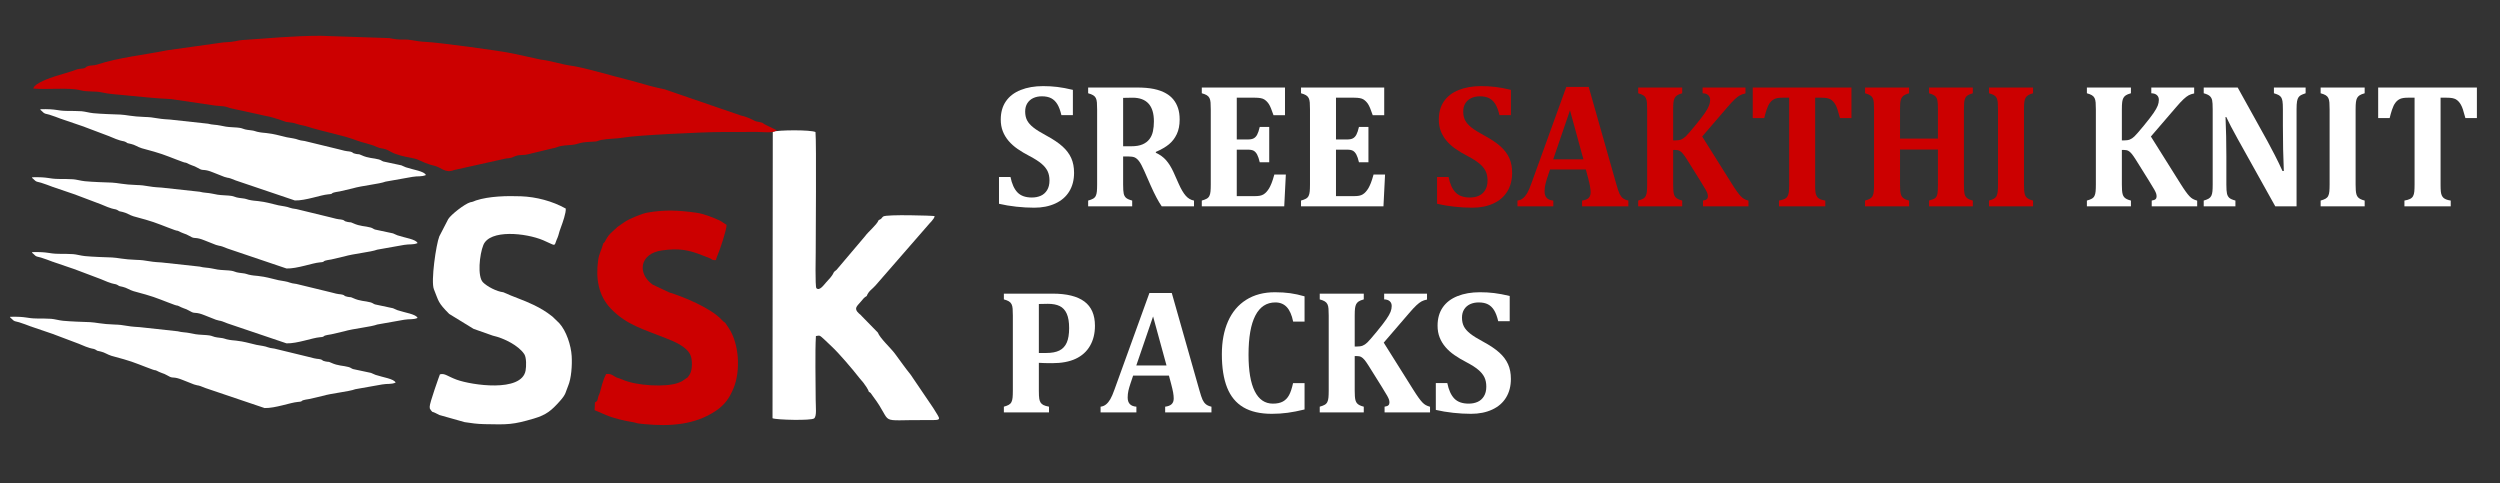
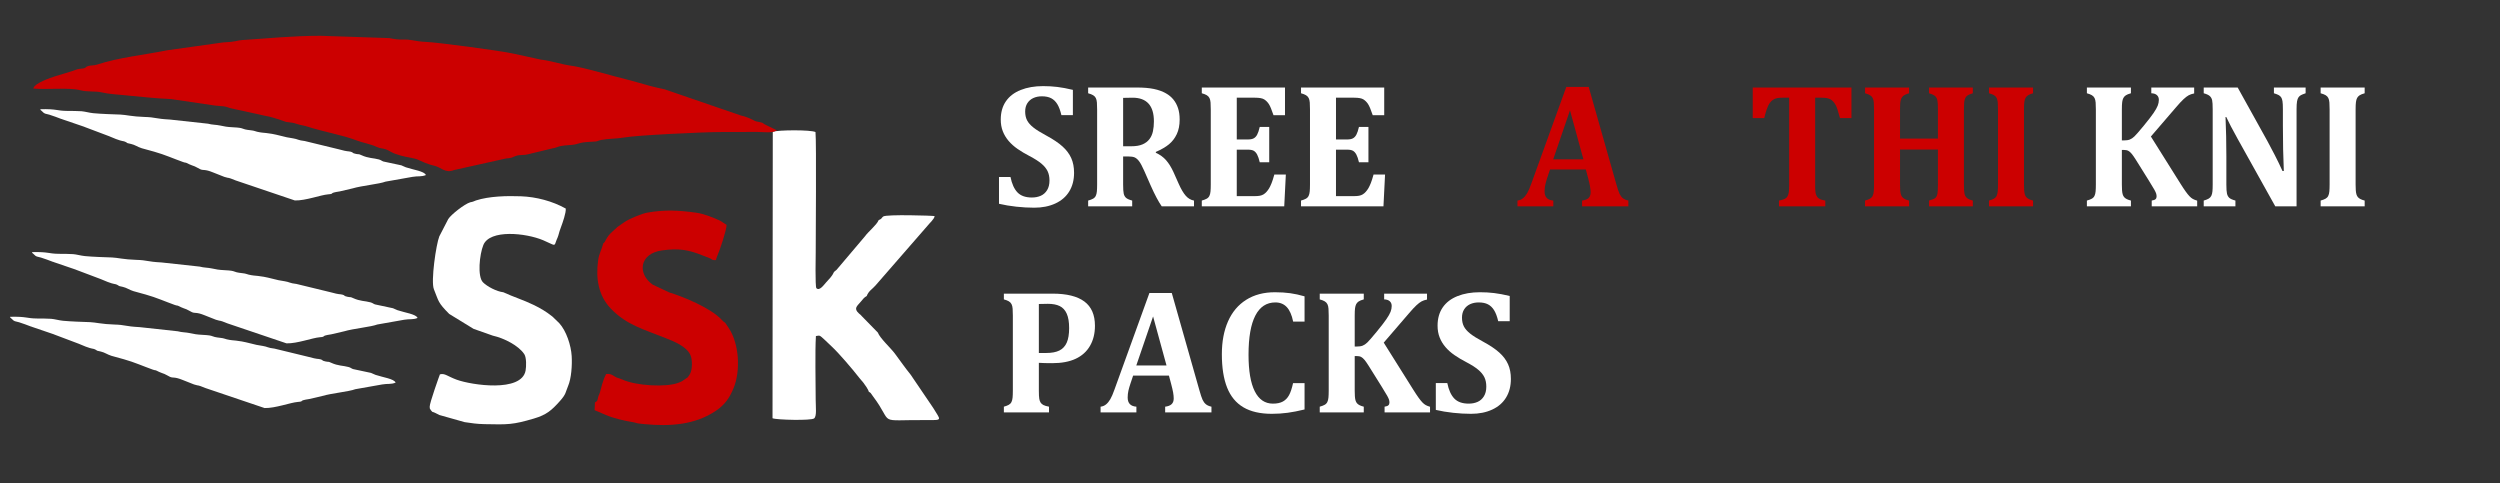
<svg xmlns="http://www.w3.org/2000/svg" viewBox="0 0 4103.12 793.532" height="793.532" width="4103.12" xml:space="preserve" id="svg2" version="1.1">
  <rect x="0" y="0" width="4103.12" height="793.532" fill="#333333" stroke="none" />
  <defs id="defs6">
    <clipPath id="clipPath18" clipPathUnits="userSpaceOnUse">
      <path id="path16" d="M 0,595.149 H 3077.34 V 0 H 0 Z" />
    </clipPath>
  </defs>
  <g transform="matrix(1.333,0,0,-1.333,0,793.532)" id="g10">
    <g id="g12">
      <g clip-path="url(#clipPath18)" id="g14">
        <g transform="translate(1069.805,113.092)" id="g20">
          <path id="path22" style="fill:#ffffff;fill-opacity:1;fill-rule:evenodd;stroke:none" d="m 0,0 -0.729,0.183 c 3.873,-2.14 2.207,-1.153 5.598,-5.647 27.484,-36.436 1.862,-29.048 67.708,-29.542 18.739,-0.14 15.694,-0.217 6.664,14.9 L 51.495,20.792 C 44.892,28.912 38.25,38.476 31.918,46.972 26.96,53.625 13.534,65.913 11.026,72.745 l -19.541,19.99 c -2.699,3.009 -0.748,0.838 -3.656,3.461 -6.973,6.294 -2.43,9.027 2.035,14.339 2.41,2.87 4.295,5.578 7.447,7.175 2.37,6.402 7.229,8.736 10.802,12.964 l 63.778,73.237 c 2.471,3.336 8.658,8.352 9.053,12.228 -2.079,0.612 -59.092,2.332 -63.204,-0.451 -2.507,-1.697 -0.937,-2.515 -5.726,-4.547 -2.231,-5.739 -13.001,-14.405 -16.662,-19.666 l -35.257,-41.61 c -1.962,-1.76 -2.441,-1.502 -3.6,-3.482 -1.642,-4.142 -5.985,-8.317 -9.123,-11.837 -2.997,-3.366 -8.25,-11 -12.011,-7.125 -1.654,1.703 -0.805,41.948 -0.817,44.125 -0.073,12.991 0.997,135.812 -0.273,148.099 -6.111,2.888 -45.96,2.62 -52.594,0.305 l -0.312,-352.707 c 5.108,-2.101 47.948,-3.064 51.217,-0.178 3.443,2.798 1.952,13.81 1.928,22.781 -0.059,22.18 -0.876,59.331 0.27,78.61 5.058,0.709 3.879,1.732 11.195,-5.007 2.962,-2.728 4.939,-4.769 8.504,-8.095 8.69,-8.11 24.901,-27.103 33.056,-37.534 l 0.929,-1.163 c 0.137,-0.168 0.34,-0.399 0.477,-0.564 l 4.232,-5.007 C -4.768,8.494 -1.097,3.082 0,0" />
        </g>
        <g transform="translate(742.783,295.709)" id="g24">
          <path id="path26" style="fill:#cc0000;fill-opacity:1;fill-rule:evenodd;stroke:none" d="m 0,0 c -1.789,-7.437 -5.184,-12.561 -6.285,-20.509 -3.124,-22.497 0.07,-44.012 15.945,-60.265 19.485,-19.951 39.841,-24.974 66.965,-35.865 10.497,-4.214 25.829,-10.095 30.723,-21.027 2.59,-5.785 2.482,-18.243 -0.825,-23.636 l -0.824,-1.228 c -2.822,-4.162 -1.807,-2.323 -6.017,-5.388 -3.185,-2.318 -4.45,-2.859 -8.242,-4.183 -14.252,-4.975 -50.018,-3.801 -68.608,4.618 -4.009,1.815 -5.612,1.353 -9.384,3.908 -2.885,1.955 -5.381,3.257 -9.933,2.619 -4.702,-9.081 -5.758,-16.592 -7.725,-22.954 l -1.548,-3.767 c -0.094,-0.259 -0.19,-0.534 -0.278,-0.8 -1.632,-5.004 0.122,-4.783 -4.234,-7.519 l -0.393,-9.432 13.733,-5.877 c 10.91,-4.647 22.664,-7.051 33.966,-9.016 6.464,-1.124 0.047,-0.988 13.065,-2.253 32.18,-3.131 63.003,-0.949 88.568,16.356 10.952,7.412 16.81,15.763 21.83,28.061 8.701,21.318 6.888,54.223 -5.834,73.558 -8.044,12.23 -2.587,3.6 -9.061,10.64 -13.281,14.441 -48.522,28.789 -64.427,33.483 l -20.328,9.597 c -19.256,13.657 -16.304,38.328 11.513,42.166 20.992,2.896 32.902,0.7 50.444,-6.414 3.014,-1.223 4.626,-1.684 7.584,-2.881 4.497,-1.817 2.214,-2.498 7.528,-2.815 0.171,0.24 0.356,0.94 0.421,0.775 0.826,-2.106 0.062,0.095 1.732,3.766 3.352,7.368 11.797,32.774 11.763,39.016 l -8.113,5.175 c -8.865,4.024 -19.577,8.408 -29.295,9.775 C 93.103,40.677 75.647,41.585 54.359,37.825 47.78,36.663 32.128,30.381 25.911,26.03 11.059,15.633 22.414,24.07 11.438,14.625 2.954,7.322 2.96,1.436 0,0" />
        </g>
        <g transform="translate(578.986,346.234)" id="g28">
          <path id="path30" style="fill:#ffffff;fill-opacity:1;fill-rule:evenodd;stroke:none" d="m 0,0 c -7.12,-2.131 -23.467,-15.033 -27.039,-20.557 l -11.039,-21.386 c -3.952,-9.735 -10.626,-55.478 -6.67,-65.163 6.108,-14.949 4.526,-15.953 18.824,-30.333 l 30.013,-18.407 23.633,-8.334 c 14.48,-3.225 31.798,-12.492 38.48,-22.348 0.113,-0.169 0.3,-0.414 0.407,-0.586 2.694,-4.344 2.46,-15.023 1.529,-20.109 -4.985,-27.192 -66.768,-17.841 -84.82,-11.211 -11.606,4.267 -14.698,8.272 -20.665,6.576 -0.269,-0.541 -12.89,-35.629 -12.583,-39.871 0.23,-3.128 -0.126,-1.422 0.996,-3.5 0.903,-1.672 -0.172,0.2 1.049,-1.441 0.167,-0.226 0.462,-0.515 0.606,-0.694 0.147,-0.181 0.441,-0.437 0.633,-0.684 1.873,-0.153 6.187,-2.734 8.648,-3.857 l 31.104,-8.783 c 8.857,-1.247 14.022,-2.242 24.53,-2.468 28.85,-0.619 34.848,-0.754 60.672,6.872 15.618,4.612 21.733,9.971 32.194,21.665 7.788,8.703 6.765,10.936 9.954,18.376 4.001,9.333 5.117,25.452 4.437,36.89 -0.789,13.249 -6.587,30.911 -15.25,40.457 l -8.462,8.184 c -7.32,5.79 -14.253,10.061 -22.885,14.23 -13.45,6.499 -24.319,9.595 -37.586,15.714 -8.04,0.873 -19.775,6.925 -25.042,12.239 -7.047,7.108 -4.265,34.26 0.426,45.844 7.944,19.627 52.409,14.93 73.647,5.967 15.858,-6.693 13.296,-8.456 16.619,0.572 1.037,2.811 1.243,2.231 2.011,5.044 1.534,5.618 1.816,6.377 3.358,10.562 2.021,5.49 6.353,17.479 5.848,22.821 C 101.027,1.523 81.24,6.67 62.467,7.394 45.269,8.059 23.036,7.515 7.023,2.264 3.662,1.161 4.467,0.774 0,0" />
        </g>
        <g transform="translate(487.062,124.158)" id="g32">
          <path id="path34" style="fill:#ffffff;fill-opacity:1;fill-rule:evenodd;stroke:none" d="m 0,0 c -1.502,4.717 -15.93,6.581 -24.665,9.575 -2.5,0.858 -3.196,1.577 -5.536,2.416 l -22.245,4.744 c -2.586,1.002 -2.52,1.685 -5.478,2.515 -6.839,1.918 -12.565,1.178 -21.491,5.271 -3.904,1.789 -2.431,0.702 -6.542,1.51 -5.669,1.115 -2.96,1.815 -6.475,2.69 -4.344,1.077 -2.488,-0.388 -14.686,2.985 l -42.009,10.208 c -8.264,0.85 -8.774,2.454 -14.298,3.272 -7.27,1.078 -8.897,1.545 -14.5,2.976 -19.4,4.946 -19.911,2.901 -29.868,5.176 -2.912,0.667 -3.336,1.332 -7.489,1.773 -14.594,1.552 -5.892,2.926 -22.374,3.75 -7.203,0.36 -10.139,0.927 -15.481,2.104 -5.217,1.15 -9.915,0.83 -15.052,2.291 l -46.905,5.102 c -18.885,0.996 -16.918,2.797 -31.53,3.216 -14.718,0.422 -23.066,2.685 -29.471,2.921 -9.379,0.346 -23.613,0.747 -33.54,1.716 -4.833,0.474 -10.323,2.108 -14.442,2.401 -5.277,0.375 -11.867,0.327 -17.244,0.375 -13.779,0.125 -12.421,2.598 -33.401,2.11 1.623,-3.693 -1.152,0.922 2.169,-2.582 3.426,-3.608 3.602,-2.584 9.004,-4.168 4.903,-1.437 9.921,-3.539 14.412,-5.151 1.874,-0.671 -0.711,0.417 1.602,-0.532 l 26.78,-9.143 c 0.215,-0.096 0.481,-0.221 0.697,-0.318 l 29.72,-11.212 c 0.272,-0.1 0.544,-0.192 0.808,-0.3 0.252,-0.104 0.513,-0.232 0.754,-0.345 l 7.22,-2.97 c 8.234,-3.122 8.808,-2.208 11.219,-3.283 4.782,-2.133 -0.692,-1.026 7.331,-2.766 4.858,-1.055 8.105,-3.745 13.233,-5.299 l 15.352,-4.249 c 12.819,-3.582 24.096,-8.676 35.522,-12.739 4.564,-1.621 1.194,0.571 7.66,-2.749 2.279,-1.171 4.333,-1.575 6.67,-2.58 2.616,-1.125 4.343,-2.405 6.678,-3.483 4.106,-1.895 5.13,0.44 15.781,-3.923 l 13.911,-5.496 c 8.33,-2.568 1.989,0.459 14.11,-4.438 l 72.787,-24.619 c 13.051,-0.355 32.009,6.806 40.737,7.499 9.541,0.76 -0.632,1.402 14.475,3.643 l 15.624,3.654 c 11.866,3.521 32.99,5.374 40.861,8.399 l 33.155,5.867 C -9.554,-0.984 -5.887,-2.335 0,0" />
        </g>
        <g transform="translate(514.109,203.785)" id="g36">
          <path id="path38" style="fill:#ffffff;fill-opacity:1;fill-rule:evenodd;stroke:none" d="m 0,0 c -1.504,4.716 -15.93,6.581 -24.666,9.577 -2.501,0.858 -3.196,1.575 -5.535,2.415 l -22.247,4.743 c -2.584,1.002 -2.519,1.685 -5.477,2.515 -6.839,1.918 -12.566,1.18 -21.492,5.271 -3.904,1.788 -2.429,0.702 -6.541,1.51 -5.668,1.115 -2.959,1.815 -6.476,2.689 -4.344,1.078 -2.486,-0.387 -14.685,2.988 l -42.009,10.205 c -8.266,0.852 -8.774,2.454 -14.299,3.273 -7.269,1.078 -8.896,1.546 -14.499,2.976 -19.401,4.946 -19.913,2.901 -29.868,5.177 -2.913,0.666 -3.335,1.331 -7.488,1.773 -14.595,1.551 -5.893,2.926 -22.374,3.748 -7.205,0.361 -10.14,0.928 -15.481,2.107 -5.217,1.147 -9.916,0.83 -15.054,2.289 l -46.905,5.102 c -18.885,0.996 -16.917,2.797 -31.529,3.216 -14.717,0.421 -23.066,2.685 -29.472,2.921 -9.379,0.346 -23.612,0.747 -33.54,1.718 -4.833,0.473 -10.322,2.106 -14.442,2.399 -5.275,0.375 -11.867,0.326 -17.244,0.375 -13.777,0.125 -12.421,2.599 -33.401,2.109 1.625,-3.693 -1.151,0.922 2.171,-2.58 3.424,-3.61 3.6,-2.586 9.001,-4.17 4.906,-1.436 9.922,-3.539 14.414,-5.151 1.874,-0.67 -0.71,0.419 1.602,-0.531 l 26.78,-9.143 c 0.214,-0.095 0.481,-0.221 0.697,-0.316 l 29.72,-11.214 c 0.272,-0.1 0.545,-0.19 0.807,-0.3 0.253,-0.104 0.514,-0.231 0.754,-0.343 l 7.221,-2.972 c 8.234,-3.122 8.807,-2.209 11.219,-3.284 4.783,-2.131 -0.692,-1.024 7.332,-2.765 4.856,-1.054 8.104,-3.746 13.233,-5.3 l 15.35,-4.247 c 12.82,-3.582 24.098,-8.677 35.524,-12.74 4.564,-1.621 1.192,0.57 7.658,-2.749 2.281,-1.172 4.335,-1.575 6.67,-2.579 2.617,-1.126 4.345,-2.407 6.679,-3.484 4.104,-1.896 5.13,0.441 15.78,-3.922 l 13.911,-5.497 c 8.329,-2.568 1.99,0.46 14.11,-4.439 l 72.787,-24.619 c 13.052,-0.354 32.009,6.808 40.737,7.502 9.541,0.759 -0.632,1.4 14.474,3.641 l 15.625,3.653 c 11.866,3.522 32.991,5.374 40.863,8.4 l 33.154,5.868 C -9.556,-0.984 -5.889,-2.335 0,0" />
        </g>
        <g transform="translate(514.109,295.956)" id="g40">
-           <path id="path42" style="fill:#ffffff;fill-opacity:1;fill-rule:evenodd;stroke:none" d="m 0,0 c -1.504,4.716 -15.93,6.581 -24.666,9.575 -2.501,0.857 -3.196,1.576 -5.535,2.417 l -22.247,4.742 c -2.584,1.003 -2.519,1.685 -5.477,2.515 -6.839,1.918 -12.566,1.18 -21.492,5.271 -3.904,1.789 -2.429,0.703 -6.541,1.511 -5.668,1.115 -2.959,1.815 -6.476,2.689 -4.344,1.078 -2.486,-0.387 -14.685,2.987 l -42.009,10.206 c -8.266,0.851 -8.774,2.454 -14.299,3.273 -7.269,1.078 -8.896,1.544 -14.499,2.975 -19.401,4.947 -19.913,2.902 -29.868,5.177 -2.913,0.666 -3.335,1.331 -7.488,1.773 -14.595,1.552 -5.893,2.927 -22.374,3.749 -7.205,0.36 -10.14,0.928 -15.481,2.105 -5.217,1.149 -9.916,0.83 -15.054,2.291 l -46.905,5.102 c -18.885,0.996 -16.917,2.797 -31.529,3.215 -14.717,0.422 -23.066,2.686 -29.472,2.922 -9.379,0.346 -23.612,0.746 -33.54,1.717 -4.833,0.472 -10.322,2.107 -14.442,2.4 -5.275,0.375 -11.867,0.326 -17.244,0.375 -13.777,0.125 -12.421,2.599 -33.401,2.109 1.625,-3.693 -1.151,0.922 2.171,-2.581 3.424,-3.609 3.6,-2.585 9.001,-4.169 4.906,-1.437 9.922,-3.539 14.414,-5.151 1.874,-0.671 -0.71,0.419 1.602,-0.531 l 26.78,-9.143 c 0.214,-0.097 0.481,-0.222 0.697,-0.318 l 29.72,-11.212 c 0.272,-0.1 0.545,-0.19 0.807,-0.3 0.253,-0.104 0.514,-0.232 0.754,-0.343 l 7.221,-2.972 c 8.234,-3.122 8.807,-2.209 11.219,-3.284 4.783,-2.133 -0.692,-1.025 7.332,-2.765 4.856,-1.054 8.104,-3.746 13.233,-5.3 l 15.35,-4.249 c 12.82,-3.582 24.098,-8.675 35.524,-12.738 4.564,-1.621 1.192,0.57 7.658,-2.749 2.281,-1.172 4.335,-1.576 6.67,-2.581 2.617,-1.125 4.345,-2.404 6.679,-3.482 4.104,-1.896 5.13,0.439 15.78,-3.924 l 13.911,-5.495 c 8.329,-2.568 1.99,0.46 14.11,-4.439 l 72.787,-24.619 c 13.052,-0.355 32.009,6.807 40.737,7.5 9.541,0.761 -0.632,1.401 14.474,3.643 l 15.625,3.653 c 11.866,3.522 32.991,5.374 40.863,8.4 l 33.154,5.868 C -9.556,-0.984 -5.889,-2.335 0,0" />
-         </g>
+           </g>
        <g transform="translate(524.354,379.742)" id="g44">
          <path id="path46" style="fill:#ffffff;fill-opacity:1;fill-rule:evenodd;stroke:none" d="m 0,0 c -1.504,4.717 -15.929,6.582 -24.665,9.577 -2.5,0.858 -3.196,1.575 -5.536,2.415 l -22.245,4.743 c -2.586,1.003 -2.52,1.685 -5.479,2.515 -6.838,1.918 -12.564,1.179 -21.49,5.271 -3.904,1.789 -2.431,0.702 -6.542,1.51 -5.668,1.115 -2.96,1.816 -6.474,2.69 -4.346,1.077 -2.488,-0.388 -14.687,2.987 l -42.009,10.206 c -8.265,0.851 -8.774,2.454 -14.299,3.272 -7.269,1.078 -8.896,1.547 -14.499,2.976 -19.4,4.948 -19.913,2.901 -29.868,5.178 -2.914,0.666 -3.336,1.331 -7.489,1.772 -14.594,1.553 -5.892,2.927 -22.374,3.749 -7.204,0.36 -10.14,0.928 -15.481,2.106 -5.216,1.148 -9.915,0.829 -15.054,2.289 l -46.903,5.103 c -18.886,0.995 -16.918,2.796 -31.531,3.215 -14.717,0.423 -23.065,2.686 -29.47,2.921 -9.38,0.346 -23.614,0.747 -33.54,1.717 -4.833,0.474 -10.323,2.108 -14.444,2.401 -5.275,0.376 -11.867,0.327 -17.244,0.376 -13.777,0.125 -12.42,2.597 -33.4,2.109 1.624,-3.694 -1.151,0.92 2.17,-2.582 3.425,-3.609 3.602,-2.585 9.003,-4.17 4.904,-1.434 9.92,-3.539 14.414,-5.15 1.873,-0.671 -0.711,0.418 1.601,-0.532 l 26.779,-9.143 c 0.216,-0.095 0.482,-0.222 0.698,-0.316 l 29.719,-11.213 c 0.273,-0.101 0.545,-0.191 0.809,-0.301 0.252,-0.104 0.512,-0.232 0.754,-0.343 l 7.22,-2.972 c 8.233,-3.122 8.807,-2.208 11.22,-3.284 4.781,-2.132 -0.693,-1.023 7.33,-2.765 4.858,-1.053 8.105,-3.745 13.233,-5.297 l 15.352,-4.249 c 12.819,-3.582 24.096,-8.677 35.522,-12.741 4.564,-1.621 1.192,0.571 7.66,-2.749 2.279,-1.17 4.333,-1.575 6.668,-2.579 2.618,-1.125 4.345,-2.405 6.68,-3.484 4.106,-1.895 5.129,0.441 15.779,-3.922 l 13.913,-5.497 c 8.328,-2.568 1.989,0.46 14.108,-4.439 l 72.788,-24.619 c 13.052,-0.354 32.008,6.808 40.738,7.502 9.539,0.76 -0.634,1.4 14.474,3.643 l 15.623,3.652 c 11.868,3.522 32.992,5.374 40.863,8.399 l 33.155,5.868 C -9.555,-0.984 -5.887,-2.335 0,0" />
        </g>
        <g transform="translate(40.98,486.338)" id="g48">
          <path id="path50" style="fill:#cc0000;fill-opacity:1;fill-rule:evenodd;stroke:none" d="m 0,0 c 15.808,-1.71 44.537,1.484 57.803,-2.137 8.794,-2.398 18.871,-0.736 27.175,-2.79 7.158,-1.773 19.959,-2.656 27.715,-3.381 19.758,-1.846 36.465,-3.803 57.026,-4.717 l 53.851,-7.969 c 20.566,-1.592 9.076,-1.291 25.632,-4.669 l 37.43,-8.207 c 8.579,-1.296 24.326,-7.21 24.526,-7.24 7.005,-1.068 7.972,-0.657 13.469,-2.571 4.136,-1.439 8.125,-1.703 11.914,-2.954 19.693,-6.503 44.118,-10.51 61.886,-17.425 7.368,-2.868 17.12,-4.327 24.252,-7.8 4.887,-2.38 7.347,-1.473 11.943,-3.247 3.508,-1.355 6.724,-3.811 10.72,-5.219 12.516,-4.405 15.572,-3.751 25.306,-6.276 2.877,-0.747 7.039,-3.099 10.508,-4.409 4.504,-1.7 7.27,-2.881 12.389,-4.011 8.647,-1.912 13.621,-9.872 24.68,-5.346 l 63.829,14.22 c 7.646,0.401 7.428,1.526 12.405,3.223 4.472,1.525 10.546,0.703 14.09,1.795 l 30.614,7.395 c 7.337,1.088 5.576,3.121 20.24,3.989 14.181,0.84 9.726,3.391 26.48,4.082 12.684,0.523 6.749,1.065 13.355,2.328 9.269,1.772 19.321,1.392 28.301,3.014 15.778,2.846 98.035,6.715 118.219,6.714 l 45.82,0.12 c 7.734,0 18.351,-1.858 23.946,1.992 l -13.591,6.648 c -4.548,1.893 -1.486,2.265 -7.323,3.421 -4.983,0.986 -4.569,0.636 -8.369,2.646 -4.328,2.288 -9.823,4.388 -14.99,5.522 l -93.746,32.198 c -6.358,1.199 -11.716,2.739 -17.556,4.094 l -24.204,6.774 c -21.784,5.198 -58.037,16.508 -76.326,18.684 -6.299,0.751 -23.87,5.99 -34.537,7.082 l -33.473,7.317 c -16.365,3.695 -95.737,14.165 -108.15,14.505 -6.62,0.18 -11.121,1.169 -17.531,2.18 -11.995,1.891 -11.368,-0.83 -27.338,2.481 l -84.426,2.828 c -34.61,0.031 -63.783,-3.14 -96.771,-5.236 -6.525,-0.415 -7.321,-2.292 -23.386,-2.916 L 165.01,47.077 C 136.174,41.244 105.508,38.314 78.238,29.332 74.413,28.073 70.49,28.759 67.162,27.539 63.75,26.289 65.725,26.196 63.245,25.191 61.215,24.37 58.871,24.489 56.713,24.175 52.734,23.596 50.821,22.23 46.883,21.096 L 26.367,14.866 C 22.064,13.473 1.526,6.707 0,0" />
        </g>
        <g transform="translate(1244.153,377.395)" id="g52">
          <path id="path54" style="fill:#ffffff;fill-opacity:1;fill-rule:nonzero;stroke:none" d="m 0,0 c 1.721,-8.501 4.596,-14.839 8.623,-19.018 4.027,-4.178 9.93,-6.268 17.71,-6.268 4.062,0 7.71,0.714 10.946,2.143 3.236,1.428 5.835,3.732 7.797,6.911 1.962,3.177 2.944,7.16 2.944,11.947 0,4.428 -0.793,8.266 -2.376,11.517 -1.584,3.25 -4.13,6.338 -7.642,9.268 -3.511,2.929 -8.399,6.036 -14.663,9.322 -5.37,2.786 -10.224,5.678 -14.561,8.679 -4.338,3 -8.039,6.303 -11.101,9.911 -3.064,3.606 -5.44,7.553 -7.125,11.839 -1.688,4.286 -2.531,9.107 -2.531,14.465 0,8.785 2.1,16.249 6.3,22.393 4.199,6.142 10.275,10.803 18.226,13.982 7.952,3.178 17.158,4.768 27.624,4.768 6.127,0 11.978,-0.34 17.555,-1.018 5.577,-0.679 11.943,-1.875 19.104,-3.589 V 76.18 H 62.683 c -1.309,5.642 -2.979,10.125 -5.008,13.446 -2.032,3.322 -4.562,5.768 -7.591,7.34 -3.03,1.57 -6.851,2.357 -11.462,2.357 -3.924,0 -7.435,-0.715 -10.533,-2.143 -3.098,-1.43 -5.543,-3.554 -7.332,-6.375 -1.791,-2.823 -2.685,-6.233 -2.685,-10.232 0,-4.144 0.775,-7.733 2.324,-10.768 1.548,-3.037 4.146,-6 7.796,-8.893 3.648,-2.893 8.949,-6.198 15.903,-9.911 8.468,-4.572 15.129,-9.054 19.982,-13.447 4.854,-4.392 8.432,-9.179 10.739,-14.357 2.306,-5.18 3.46,-11.197 3.46,-18.053 0,-8.787 -1.963,-16.413 -5.886,-22.876 -3.924,-6.465 -9.639,-11.429 -17.142,-14.893 -7.505,-3.466 -16.18,-5.196 -26.023,-5.196 -7.023,0 -14.338,0.411 -21.945,1.231 -7.607,0.82 -14.75,2.018 -21.426,3.59 V 0 Z" />
        </g>
        <g transform="translate(1382.84,474.79)" id="g56">
          <path id="path58" style="fill:#ffffff;fill-opacity:1;fill-rule:nonzero;stroke:none" d="m 0,0 v -59.572 h 10.223 c 5.507,0 10.05,0.766 13.631,2.303 3.579,1.536 6.418,3.678 8.52,6.429 2.099,2.749 3.545,5.982 4.337,9.696 0.79,3.714 1.187,7.785 1.187,12.215 0,9.713 -2.204,16.999 -6.609,21.858 C 26.883,-2.215 20.343,0.214 11.669,0.214 5.747,0.214 1.858,0.143 0,0 m 11.152,-133.502 h -54.215 v 7.071 c 2.547,0.714 4.561,1.482 6.042,2.304 1.48,0.82 2.582,1.964 3.304,3.429 0.724,1.463 1.188,3.321 1.395,5.571 0.206,2.25 0.309,5.09 0.309,8.519 v 92.358 c 0,3.356 -0.087,6.177 -0.258,8.464 -0.172,2.286 -0.62,4.142 -1.342,5.572 -0.723,1.428 -1.825,2.588 -3.305,3.482 -1.481,0.892 -3.528,1.696 -6.145,2.411 v 7.071 h 60.205 c 8.123,0 15.025,-0.589 20.705,-1.768 5.679,-1.178 10.652,-2.983 14.922,-5.41 3.579,-2.001 6.609,-4.519 9.087,-7.554 2.478,-3.037 4.389,-6.573 5.731,-10.607 1.343,-4.037 2.014,-8.733 2.014,-14.09 0,-7.001 -1.188,-13.001 -3.563,-18 -2.375,-5.001 -5.576,-9.161 -9.603,-12.483 -4.028,-3.321 -9.415,-6.446 -16.162,-9.375 v -1.071 c 5.094,-2.287 9.311,-5.341 12.651,-9.161 3.338,-3.822 6.35,-8.663 9.035,-14.518 l 6.506,-14.571 c 2.891,-6.501 5.765,-11.376 8.623,-14.626 2.855,-3.251 6.247,-5.233 10.172,-5.947 v -7.071 H 47.502 c -3.993,5.714 -8.503,14.214 -13.527,25.5 L 25.92,-89.68 c -2.411,5.428 -4.477,9.285 -6.196,11.572 -1.722,2.285 -3.495,3.857 -5.319,4.714 -1.825,0.857 -4.631,1.286 -8.416,1.286 H 0 v -34.5 c 0,-5.358 0.24,-9.108 0.723,-11.25 0.48,-2.144 1.41,-3.858 2.788,-5.144 1.376,-1.285 3.924,-2.429 7.641,-3.429 z" />
        </g>
        <g transform="translate(1582.144,487.54)" id="g60">
          <path id="path62" style="fill:#ffffff;fill-opacity:1;fill-rule:nonzero;stroke:none" d="m 0,0 v -34.072 h -14.147 c -2.273,6.785 -4.201,11.374 -5.784,13.768 -1.584,2.393 -3.477,4.286 -5.679,5.679 -2.204,1.393 -5.955,2.089 -11.256,2.089 h -22.512 v -51.429 h 13.631 c 3.028,0 5.403,0.445 7.125,1.34 1.721,0.892 3.15,2.373 4.286,4.446 1.136,2.071 2.22,5.285 3.253,9.643 h 11.669 v -43.501 h -11.669 c -0.965,4.142 -2.031,7.303 -3.201,9.482 -1.172,2.179 -2.566,3.732 -4.183,4.661 -1.618,0.928 -4.045,1.393 -7.28,1.393 h -13.631 v -57.215 h 22.408 c 2.409,0 4.441,0.16 6.093,0.482 1.652,0.322 3.132,0.874 4.44,1.661 1.308,0.785 2.565,1.856 3.77,3.215 1.203,1.355 2.271,2.82 3.201,4.392 0.93,1.57 1.91,3.643 2.944,6.214 1.032,2.572 2.168,6.107 3.407,10.607 H 1.032 l -1.962,-39.107 h -101.51 v 7.071 c 2.546,0.714 4.56,1.482 6.041,2.304 1.48,0.82 2.582,1.964 3.304,3.429 0.724,1.463 1.188,3.321 1.395,5.571 0.206,2.25 0.309,5.09 0.309,8.519 V -27 c 0,3.356 -0.087,6.177 -0.257,8.464 -0.173,2.286 -0.621,4.142 -1.343,5.572 -0.723,1.428 -1.825,2.588 -3.305,3.482 -1.481,0.892 -3.528,1.696 -6.144,2.411 l 0,7.071 z" />
        </g>
        <g transform="translate(1704.307,487.54)" id="g64">
          <path id="path66" style="fill:#ffffff;fill-opacity:1;fill-rule:nonzero;stroke:none" d="m 0,0 v -34.072 h -14.147 c -2.273,6.785 -4.201,11.374 -5.784,13.768 -1.584,2.393 -3.477,4.286 -5.679,5.679 -2.204,1.393 -5.955,2.089 -11.256,2.089 h -22.512 v -51.429 h 13.631 c 3.028,0 5.403,0.445 7.125,1.34 1.721,0.892 3.15,2.373 4.286,4.446 1.136,2.071 2.22,5.285 3.253,9.643 h 11.669 v -43.501 h -11.669 c -0.965,4.142 -2.031,7.303 -3.201,9.482 -1.172,2.179 -2.566,3.732 -4.183,4.661 -1.618,0.928 -4.045,1.393 -7.28,1.393 h -13.631 v -57.215 h 22.408 c 2.409,0 4.441,0.16 6.093,0.482 1.652,0.322 3.132,0.874 4.44,1.661 1.308,0.785 2.565,1.856 3.77,3.215 1.203,1.355 2.271,2.82 3.201,4.392 0.93,1.57 1.91,3.643 2.944,6.214 1.032,2.572 2.168,6.107 3.407,10.607 H 1.032 l -1.962,-39.107 h -101.51 v 7.071 c 2.546,0.714 4.56,1.482 6.041,2.304 1.48,0.82 2.582,1.964 3.304,3.429 0.724,1.463 1.188,3.321 1.395,5.571 0.206,2.25 0.309,5.09 0.309,8.519 V -27 c 0,3.356 -0.087,6.177 -0.257,8.464 -0.173,2.286 -0.621,4.142 -1.343,5.572 -0.723,1.428 -1.825,2.588 -3.305,3.482 -1.481,0.892 -3.528,1.696 -6.144,2.411 l 0,7.071 z" />
        </g>
        <g transform="translate(1783.511,377.395)" id="g68">
-           <path id="path70" style="fill:#cc0000;fill-opacity:1;fill-rule:nonzero;stroke:none" d="m 0,0 c 1.721,-8.501 4.596,-14.839 8.623,-19.018 4.027,-4.178 9.93,-6.268 17.71,-6.268 4.062,0 7.71,0.714 10.946,2.143 3.236,1.428 5.835,3.732 7.797,6.911 1.962,3.177 2.944,7.16 2.944,11.947 0,4.428 -0.793,8.266 -2.376,11.517 -1.584,3.25 -4.13,6.338 -7.642,9.268 -3.511,2.929 -8.399,6.036 -14.663,9.322 -5.37,2.786 -10.224,5.678 -14.561,8.679 -4.338,3 -8.039,6.303 -11.101,9.911 -3.064,3.606 -5.44,7.553 -7.125,11.839 -1.688,4.286 -2.531,9.107 -2.531,14.465 0,8.785 2.1,16.249 6.3,22.393 4.199,6.142 10.275,10.803 18.226,13.982 7.952,3.178 17.158,4.768 27.624,4.768 6.127,0 11.978,-0.34 17.555,-1.018 5.577,-0.679 11.943,-1.875 19.104,-3.589 V 76.18 H 62.683 c -1.309,5.642 -2.979,10.125 -5.008,13.446 -2.032,3.322 -4.562,5.768 -7.591,7.34 -3.03,1.57 -6.851,2.357 -11.462,2.357 -3.924,0 -7.435,-0.715 -10.533,-2.143 -3.098,-1.43 -5.543,-3.554 -7.332,-6.375 -1.791,-2.823 -2.685,-6.233 -2.685,-10.232 0,-4.144 0.775,-7.733 2.324,-10.768 1.548,-3.037 4.146,-6 7.796,-8.893 3.648,-2.893 8.949,-6.198 15.903,-9.911 8.468,-4.572 15.129,-9.054 19.982,-13.447 4.854,-4.392 8.432,-9.179 10.739,-14.357 2.306,-5.18 3.46,-11.197 3.46,-18.053 0,-8.787 -1.963,-16.413 -5.886,-22.876 -3.924,-6.465 -9.639,-11.429 -17.142,-14.893 -7.505,-3.466 -16.18,-5.196 -26.023,-5.196 -7.023,0 -14.338,0.411 -21.945,1.231 -7.607,0.82 -14.75,2.018 -21.426,3.59 V 0 Z" />
-         </g>
+           </g>
        <g transform="translate(1912.387,399.146)" id="g72">
          <path id="path74" style="fill:#cc0000;fill-opacity:1;fill-rule:nonzero;stroke:none" d="M 0,0 H 37.176 L 20.653,60.322 Z M 40.171,-12.536 H -3.924 l -3.408,-10.178 c -0.965,-2.859 -1.755,-5.625 -2.375,-8.304 -0.619,-2.679 -0.93,-5.519 -0.93,-8.519 0,-7.001 3.579,-10.751 10.741,-11.25 v -7.071 h -44.095 v 7.071 c 2.546,0.286 4.784,1.214 6.712,2.787 1.926,1.57 3.682,3.712 5.266,6.428 1.583,2.714 3.27,6.606 5.061,11.679 L 16.109,89.144 H 43.682 L 77.759,-30.858 c 1.513,-5.356 2.789,-9.16 3.821,-11.41 1.032,-2.25 2.375,-4.072 4.027,-5.465 1.653,-1.392 3.958,-2.41 6.919,-3.054 v -7.071 H 35.523 v 7.071 c 3.58,0.429 6.23,1.464 7.952,3.108 1.72,1.642 2.582,3.965 2.582,6.965 0,2.213 -0.243,4.676 -0.723,7.392 -0.482,2.714 -1.274,6.143 -2.375,10.286 z" />
        </g>
        <g transform="translate(2131.827,369.788)" id="g76">
-           <path id="path78" style="fill:#cc0000;fill-opacity:1;fill-rule:nonzero;stroke:none" d="m 0,0 c 2.685,-4.285 4.939,-7.697 6.764,-10.231 1.823,-2.538 3.424,-4.519 4.801,-5.948 1.377,-1.429 2.738,-2.517 4.08,-3.267 1.342,-0.75 3.114,-1.447 5.318,-2.089 V -28.5 h -55.97 v 7.071 c 2.339,0.357 3.924,0.947 4.75,1.769 0.826,0.82 1.239,1.91 1.239,3.267 0,1.142 -0.155,2.267 -0.464,3.375 -0.31,1.107 -1.051,2.733 -2.22,4.875 -1.172,2.143 -3.547,6.071 -7.126,11.787 l -15.8,25.285 c -1.928,3.071 -3.598,5.465 -5.008,7.179 -1.412,1.714 -2.824,2.947 -4.234,3.697 -1.412,0.75 -3.356,1.125 -5.834,1.125 H -71.77 V -1.606 c 0,-2.501 0.068,-4.823 0.207,-6.965 0.137,-2.143 0.413,-3.894 0.826,-5.25 0.413,-1.358 1.014,-2.501 1.807,-3.429 0.79,-0.929 1.875,-1.732 3.253,-2.41 1.376,-0.68 3.063,-1.27 5.06,-1.769 V -28.5 h -54.215 v 7.071 c 2.547,0.714 4.561,1.482 6.041,2.304 1.48,0.82 2.582,1.964 3.305,3.429 0.723,1.463 1.187,3.321 1.394,5.571 0.206,2.25 0.31,5.09 0.31,8.519 v 92.358 c 0,3.356 -0.087,6.177 -0.258,8.464 -0.173,2.285 -0.62,4.142 -1.343,5.572 -0.722,1.428 -1.825,2.588 -3.305,3.482 -1.481,0.892 -3.528,1.696 -6.144,2.411 v 7.071 h 54.215 v -7.071 c -2.892,-0.787 -5.008,-1.644 -6.351,-2.572 -1.343,-0.929 -2.342,-2.036 -2.995,-3.321 -0.655,-1.286 -1.119,-2.93 -1.393,-4.929 -0.277,-2.001 -0.414,-5.036 -0.414,-9.107 V 52.608 h 2.168 c 3.166,0 5.68,0.357 7.539,1.072 1.859,0.713 3.769,1.999 5.732,3.857 1.962,1.857 5.747,6.196 11.358,13.018 5.611,6.82 9.672,12.07 12.186,15.75 2.513,3.678 4.234,6.714 5.163,9.108 0.93,2.392 1.395,4.768 1.395,7.125 0,2.499 -0.81,4.463 -2.427,5.893 -1.618,1.427 -3.908,2.178 -6.867,2.25 v 7.071 h 52.768 v -7.286 c -2.617,-0.5 -4.853,-1.25 -6.712,-2.25 C 8.675,107.215 6.54,105.591 4.131,103.341 1.72,101.091 -1.343,97.787 -5.06,93.43 l -30.98,-36 z" />
-         </g>
+           </g>
        <g transform="translate(2190.379,341.288)" id="g80">
          <path id="path82" style="fill:#cc0000;fill-opacity:1;fill-rule:nonzero;stroke:none" d="m 0,0 v 7.071 c 2.892,0.499 5.18,1.16 6.867,1.983 1.687,0.82 2.944,1.982 3.77,3.482 0.826,1.5 1.342,3.41 1.549,5.733 0.206,2.32 0.309,5.196 0.309,8.625 V 133.716 H 4.131 c -4.131,0 -7.298,-0.5 -9.501,-1.5 -2.204,-1.001 -4.114,-2.571 -5.731,-4.714 -1.619,-2.143 -3.012,-5.019 -4.182,-8.625 -1.172,-3.608 -2.135,-7.018 -2.892,-10.232 h -14.147 v 37.607 H 89.222 V 108.645 H 75.074 c -1.308,4.856 -2.341,8.427 -3.097,10.714 -0.759,2.285 -1.601,4.232 -2.531,5.839 -0.929,1.608 -1.91,2.947 -2.943,4.018 -1.032,1.072 -2.135,1.929 -3.304,2.572 -1.172,0.643 -2.634,1.125 -4.389,1.446 -1.755,0.322 -4.045,0.482 -6.868,0.482 H 44.508 V 26.894 c 0,-3.788 0.103,-6.663 0.309,-8.625 0.207,-1.966 0.584,-3.555 1.136,-4.769 0.551,-1.215 1.222,-2.196 2.014,-2.946 0.791,-0.75 1.892,-1.43 3.304,-2.036 1.411,-0.608 3.321,-1.09 5.732,-1.447 V 0 Z" />
        </g>
        <g transform="translate(2418.08,368.181)" id="g84">
          <path id="path86" style="fill:#cc0000;fill-opacity:1;fill-rule:nonzero;stroke:none" d="m 0,0 c 0,-5.502 0.223,-9.269 0.671,-11.304 0.447,-2.036 1.358,-3.733 2.736,-5.09 1.377,-1.357 3.889,-2.501 7.539,-3.428 v -7.072 h -53.905 v 7.072 c 3.992,1.071 6.574,2.143 7.745,3.215 1.17,1.071 1.996,2.587 2.479,4.553 0.48,1.964 0.722,5.982 0.722,12.054 V 42.965 H -78.688 V 0 c 0,-2.501 0.067,-4.822 0.206,-6.965 0.137,-2.142 0.413,-3.893 0.826,-5.25 0.413,-1.357 1.014,-2.501 1.807,-3.429 0.79,-0.928 1.875,-1.732 3.253,-2.41 1.376,-0.679 3.063,-1.269 5.06,-1.768 v -7.072 h -54.215 v 7.072 c 2.547,0.714 4.561,1.481 6.041,2.303 1.481,0.821 2.582,1.964 3.305,3.429 0.723,1.463 1.187,3.321 1.394,5.571 0.206,2.25 0.31,5.09 0.31,8.519 v 92.358 c 0,3.357 -0.087,6.178 -0.258,8.465 -0.173,2.285 -0.62,4.141 -1.343,5.571 -0.722,1.428 -1.825,2.588 -3.304,3.482 -1.482,0.893 -3.529,1.696 -6.145,2.411 v 7.071 h 54.215 v -7.071 c -3.65,-1.071 -6.145,-2.25 -7.486,-3.536 -1.343,-1.285 -2.291,-2.983 -2.84,-5.089 -0.552,-2.108 -0.826,-5.912 -0.826,-11.411 V 56.465 h 46.675 v 35.786 c 0,5.428 -0.223,9.196 -0.671,11.304 -0.449,2.106 -1.342,3.82 -2.685,5.143 -1.342,1.321 -3.872,2.518 -7.59,3.589 v 7.071 h 53.905 v -7.071 C 7.916,111.43 5.713,110.519 4.337,109.555 2.959,108.591 1.979,107.358 1.394,105.858 0.809,104.358 0.429,102.679 0.258,100.823 0.085,98.964 0,96.108 0,92.251 Z" />
        </g>
        <g transform="translate(2492.019,368.181)" id="g88">
          <path id="path90" style="fill:#cc0000;fill-opacity:1;fill-rule:nonzero;stroke:none" d="m 0,0 c 0,-2.501 0.067,-4.822 0.206,-6.965 0.138,-2.142 0.413,-3.893 0.826,-5.25 0.413,-1.357 1.015,-2.501 1.808,-3.429 0.79,-0.928 1.875,-1.732 3.253,-2.41 1.376,-0.679 3.062,-1.269 5.059,-1.768 v -7.072 h -54.215 v 7.072 c 2.547,0.714 4.561,1.481 6.042,2.303 1.48,0.821 2.582,1.964 3.304,3.429 0.724,1.463 1.188,3.321 1.395,5.571 0.206,2.25 0.309,5.09 0.309,8.519 v 92.465 c 0,3.429 -0.087,6.25 -0.258,8.465 -0.172,2.213 -0.62,4.053 -1.342,5.518 -0.723,1.463 -1.825,2.625 -3.305,3.482 -1.481,0.857 -3.528,1.642 -6.145,2.357 v 7.071 h 54.215 v -7.071 C 8.329,111.5 6.247,110.662 4.905,109.769 3.563,108.875 2.546,107.787 1.858,106.501 1.17,105.215 0.687,103.537 0.413,101.465 0.137,99.393 0,96.358 0,92.358 Z" />
        </g>
        <g transform="translate(2684.299,369.788)" id="g92">
          <path id="path94" style="fill:#ffffff;fill-opacity:1;fill-rule:nonzero;stroke:none" d="m 0,0 c 2.685,-4.285 4.939,-7.697 6.764,-10.231 1.823,-2.538 3.424,-4.519 4.801,-5.948 1.377,-1.429 2.738,-2.517 4.08,-3.267 1.342,-0.75 3.114,-1.447 5.318,-2.089 V -28.5 h -55.97 v 7.071 c 2.339,0.357 3.924,0.947 4.75,1.769 0.826,0.82 1.239,1.91 1.239,3.267 0,1.142 -0.155,2.267 -0.464,3.375 -0.31,1.107 -1.051,2.733 -2.22,4.875 -1.172,2.143 -3.547,6.071 -7.126,11.787 l -15.8,25.285 c -1.928,3.071 -3.598,5.465 -5.008,7.179 -1.412,1.714 -2.824,2.947 -4.234,3.697 -1.412,0.75 -3.356,1.125 -5.834,1.125 H -71.77 V -1.606 c 0,-2.501 0.068,-4.823 0.207,-6.965 0.137,-2.143 0.413,-3.894 0.826,-5.25 0.413,-1.358 1.014,-2.501 1.807,-3.429 0.79,-0.929 1.875,-1.732 3.253,-2.41 1.376,-0.68 3.063,-1.27 5.06,-1.769 V -28.5 h -54.215 v 7.071 c 2.547,0.714 4.561,1.482 6.041,2.304 1.48,0.82 2.582,1.964 3.305,3.429 0.723,1.463 1.187,3.321 1.394,5.571 0.206,2.25 0.31,5.09 0.31,8.519 v 92.358 c 0,3.356 -0.087,6.177 -0.258,8.464 -0.173,2.285 -0.62,4.142 -1.343,5.572 -0.722,1.428 -1.825,2.588 -3.305,3.482 -1.481,0.892 -3.528,1.696 -6.144,2.411 v 7.071 h 54.215 v -7.071 c -2.892,-0.787 -5.008,-1.644 -6.351,-2.572 -1.343,-0.929 -2.342,-2.036 -2.995,-3.321 -0.655,-1.286 -1.119,-2.93 -1.393,-4.929 -0.277,-2.001 -0.414,-5.036 -0.414,-9.107 V 52.608 h 2.168 c 3.166,0 5.68,0.357 7.539,1.072 1.859,0.713 3.769,1.999 5.732,3.857 1.962,1.857 5.747,6.196 11.358,13.018 5.611,6.82 9.672,12.07 12.186,15.75 2.513,3.678 4.234,6.714 5.163,9.108 0.93,2.392 1.395,4.768 1.395,7.125 0,2.499 -0.81,4.463 -2.427,5.893 -1.618,1.427 -3.908,2.178 -6.867,2.25 v 7.071 h 52.768 v -7.286 c -2.617,-0.5 -4.853,-1.25 -6.712,-2.25 C 8.675,107.215 6.54,105.591 4.131,103.341 1.72,101.091 -1.343,97.787 -5.06,93.43 l -30.98,-36 z" />
        </g>
        <g transform="translate(2838.784,487.54)" id="g96">
          <path id="path98" style="fill:#ffffff;fill-opacity:1;fill-rule:nonzero;stroke:none" d="M 0,0 V -7.071 C -2.754,-8 -4.698,-8.786 -5.834,-9.429 c -1.136,-0.642 -2.101,-1.5 -2.892,-2.571 -0.792,-1.071 -1.394,-2.697 -1.806,-4.875 -0.413,-2.18 -0.62,-5.518 -0.62,-10.018 v -119.359 h -26.23 l -46.47,83.358 c -6.265,11.286 -10.877,20.144 -13.837,26.572 h -0.929 c 0.687,-15.358 1.032,-31.572 1.032,-48.643 v -34.501 c 0,-5.357 0.259,-9.107 0.774,-11.25 0.517,-2.143 1.447,-3.841 2.789,-5.09 1.342,-1.25 3.873,-2.375 7.59,-3.375 v -7.071 h -39.035 v 7.071 c 2.546,0.714 4.56,1.5 6.041,2.358 1.48,0.857 2.582,2.017 3.305,3.482 0.723,1.463 1.187,3.303 1.394,5.518 0.207,2.213 0.31,4.999 0.31,8.357 v 92.68 c 0,5.357 -0.225,9.054 -0.671,11.09 -0.449,2.035 -1.379,3.731 -2.789,5.089 -1.411,1.356 -3.941,2.535 -7.59,3.536 V 0 h 41.823 l 36.556,-65.894 c 2.272,-4.143 5.232,-9.75 8.881,-16.821 3.648,-7.072 6.884,-13.752 9.707,-20.037 h 1.652 c -0.758,17.072 -1.135,35.715 -1.135,55.93 v 19.929 c 0,4.643 -0.173,7.999 -0.517,10.072 -0.346,2.071 -0.878,3.642 -1.601,4.714 -0.722,1.071 -1.687,1.963 -2.891,2.678 -1.205,0.714 -3.219,1.5 -6.041,2.358 l 0,7.071 z" />
        </g>
        <g transform="translate(2900.331,368.181)" id="g100">
          <path id="path102" style="fill:#ffffff;fill-opacity:1;fill-rule:nonzero;stroke:none" d="m 0,0 c 0,-2.501 0.067,-4.822 0.206,-6.965 0.138,-2.142 0.413,-3.893 0.826,-5.25 0.413,-1.357 1.015,-2.501 1.808,-3.429 0.79,-0.928 1.875,-1.732 3.253,-2.41 1.376,-0.679 3.062,-1.269 5.059,-1.768 v -7.072 h -54.215 v 7.072 c 2.547,0.714 4.561,1.481 6.042,2.303 1.48,0.821 2.582,1.964 3.304,3.429 0.724,1.463 1.188,3.321 1.395,5.571 0.206,2.25 0.309,5.09 0.309,8.519 v 92.465 c 0,3.429 -0.087,6.25 -0.258,8.465 -0.172,2.213 -0.62,4.053 -1.342,5.518 -0.723,1.463 -1.825,2.625 -3.305,3.482 -1.481,0.857 -3.528,1.642 -6.145,2.357 v 7.071 h 54.215 v -7.071 C 8.329,111.5 6.247,110.662 4.905,109.769 3.563,108.875 2.546,107.787 1.858,106.501 1.17,105.215 0.687,103.537 0.413,101.465 0.137,99.393 0,96.358 0,92.358 Z" />
        </g>
        <g transform="translate(2960.432,341.288)" id="g104">
-           <path id="path106" style="fill:#ffffff;fill-opacity:1;fill-rule:nonzero;stroke:none" d="m 0,0 v 7.071 c 2.892,0.499 5.18,1.16 6.867,1.983 1.687,0.82 2.944,1.982 3.77,3.482 0.826,1.5 1.342,3.41 1.549,5.733 0.206,2.32 0.309,5.196 0.309,8.625 V 133.716 H 4.131 c -4.131,0 -7.298,-0.5 -9.501,-1.5 -2.204,-1.001 -4.114,-2.571 -5.731,-4.714 -1.619,-2.143 -3.012,-5.019 -4.182,-8.625 -1.172,-3.608 -2.135,-7.018 -2.892,-10.232 h -14.147 v 37.607 H 89.222 V 108.645 H 75.074 c -1.308,4.856 -2.341,8.427 -3.097,10.714 -0.759,2.285 -1.601,4.232 -2.531,5.839 -0.929,1.608 -1.91,2.947 -2.943,4.018 -1.032,1.072 -2.135,1.929 -3.304,2.572 -1.172,0.643 -2.634,1.125 -4.389,1.446 -1.755,0.322 -4.045,0.482 -6.868,0.482 H 44.508 V 26.894 c 0,-3.788 0.103,-6.663 0.309,-8.625 0.207,-1.966 0.584,-3.555 1.136,-4.769 0.551,-1.215 1.222,-2.196 2.014,-2.946 0.791,-0.75 1.892,-1.43 3.304,-2.036 1.411,-0.608 3.321,-1.09 5.732,-1.447 V 0 Z" />
-         </g>
+           </g>
        <g transform="translate(1279.081,160.681)" id="g108">
          <path id="path110" style="fill:#ffffff;fill-opacity:1;fill-rule:nonzero;stroke:none" d="m 0,0 h 8.881 c 6.883,0 12.356,1.018 16.419,3.054 4.061,2.035 7.074,5.266 9.036,9.696 1.962,4.429 2.942,10.394 2.942,17.894 0,7.427 -0.98,13.338 -2.942,17.732 -1.962,4.393 -4.838,7.517 -8.623,9.375 -3.787,1.856 -8.641,2.785 -14.561,2.785 C 6.333,60.536 2.615,60.465 0,60.322 Z m 0,-46.394 c 0,-4.714 0.171,-8.054 0.517,-10.017 0.342,-1.966 0.911,-3.536 1.703,-4.715 0.791,-1.179 1.926,-2.161 3.408,-2.946 1.479,-0.787 3.769,-1.465 6.867,-2.036 v -7.072 h -55.558 v 7.072 c 2.547,0.713 4.561,1.481 6.042,2.303 1.48,0.821 2.582,1.964 3.304,3.429 0.724,1.463 1.188,3.321 1.395,5.571 0.206,2.25 0.309,5.09 0.309,8.519 v 92.358 c 0,3.357 -0.087,6.178 -0.258,8.464 -0.172,2.285 -0.62,4.143 -1.342,5.572 -0.723,1.428 -1.825,2.588 -3.305,3.482 -1.481,0.892 -3.528,1.696 -6.145,2.411 v 7.071 h 59.999 c 17.416,0 30.462,-3.232 39.137,-9.696 8.674,-6.466 13.012,-16.411 13.012,-29.84 0,-9.501 -2.032,-17.751 -6.093,-24.75 C 58.929,1.784 53.043,-3.52 45.333,-7.125 37.622,-10.732 27.984,-12.536 16.419,-12.536 9.74,-12.536 4.268,-12.394 0,-12.107 Z" />
        </g>
        <g transform="translate(1399.075,145.36)" id="g112">
          <path id="path114" style="fill:#ffffff;fill-opacity:1;fill-rule:nonzero;stroke:none" d="M 0,0 H 37.176 L 20.653,60.322 Z M 40.171,-12.536 H -3.924 l -3.408,-10.179 c -0.965,-2.858 -1.755,-5.625 -2.375,-8.304 -0.619,-2.678 -0.93,-5.518 -0.93,-8.518 0,-7.001 3.579,-10.751 10.741,-11.25 v -7.071 h -44.095 v 7.071 c 2.546,0.285 4.784,1.214 6.712,2.786 1.926,1.57 3.682,3.713 5.266,6.429 1.583,2.714 3.27,6.605 5.061,11.678 L 16.109,89.144 H 43.682 L 77.759,-30.858 c 1.513,-5.357 2.789,-9.161 3.821,-11.411 1.032,-2.25 2.375,-4.072 4.027,-5.464 1.653,-1.393 3.958,-2.411 6.919,-3.054 v -7.071 H 35.523 v 7.071 c 3.58,0.429 6.23,1.464 7.952,3.107 1.72,1.643 2.582,3.965 2.582,6.965 0,2.213 -0.243,4.677 -0.723,7.393 -0.482,2.714 -1.274,6.142 -2.375,10.286 z" />
        </g>
        <g transform="translate(1606.227,230.432)" id="g116">
          <path id="path118" style="fill:#ffffff;fill-opacity:1;fill-rule:nonzero;stroke:none" d="m 0,0 v -31.072 h -14.044 c -1.652,8.071 -4.269,14.017 -7.848,17.84 -3.581,3.82 -8.261,5.732 -14.045,5.732 -10.877,0 -19.103,-5.411 -24.679,-16.232 -5.577,-10.822 -8.365,-26.877 -8.365,-48.162 0,-19.787 2.546,-34.768 7.641,-44.947 5.095,-10.179 12.564,-15.268 22.409,-15.268 5.025,0 9.121,0.874 12.288,2.625 3.166,1.75 5.697,4.375 7.591,7.875 1.893,3.499 3.527,8.427 4.905,14.786 H 0 v -32.465 c -7.573,-1.858 -14.492,-3.214 -20.756,-4.071 -6.265,-0.858 -12.771,-1.286 -19.517,-1.286 -14.321,0 -26.007,2.678 -35.059,8.036 -9.054,5.357 -15.731,13.447 -20.033,24.268 -4.304,10.821 -6.454,24.518 -6.454,41.09 0,15.499 2.529,28.982 7.59,40.447 5.059,11.464 12.51,20.304 22.356,26.518 9.845,6.215 21.617,9.322 35.317,9.322 6.953,0 13.252,-0.393 18.898,-1.179 C -12.014,3.07 -6.128,1.784 0,0" />
        </g>
        <g transform="translate(1739.75,116.001)" id="g120">
          <path id="path122" style="fill:#ffffff;fill-opacity:1;fill-rule:nonzero;stroke:none" d="m 0,0 c 2.685,-4.285 4.939,-7.697 6.764,-10.231 1.823,-2.538 3.424,-4.519 4.801,-5.948 1.377,-1.429 2.738,-2.517 4.08,-3.267 1.342,-0.75 3.114,-1.447 5.318,-2.089 V -28.5 h -55.97 v 7.071 c 2.339,0.357 3.924,0.947 4.75,1.769 0.826,0.82 1.239,1.91 1.239,3.267 0,1.142 -0.155,2.267 -0.464,3.375 -0.31,1.107 -1.051,2.733 -2.22,4.875 -1.172,2.143 -3.547,6.071 -7.126,11.787 l -15.8,25.286 c -1.928,3.07 -3.598,5.464 -5.008,7.178 -1.412,1.714 -2.824,2.947 -4.234,3.697 -1.412,0.75 -3.356,1.125 -5.834,1.125 H -71.77 V -1.606 c 0,-2.501 0.068,-4.823 0.207,-6.965 0.137,-2.143 0.413,-3.894 0.826,-5.25 0.413,-1.358 1.014,-2.501 1.807,-3.429 0.79,-0.929 1.875,-1.732 3.253,-2.41 1.376,-0.68 3.063,-1.27 5.06,-1.769 V -28.5 h -54.215 v 7.071 c 2.547,0.714 4.561,1.482 6.041,2.304 1.48,0.82 2.582,1.964 3.305,3.429 0.723,1.463 1.187,3.321 1.394,5.571 0.206,2.25 0.31,5.09 0.31,8.519 v 92.358 c 0,3.356 -0.087,6.178 -0.258,8.464 -0.173,2.285 -0.62,4.142 -1.343,5.572 -0.722,1.428 -1.825,2.588 -3.305,3.482 -1.481,0.892 -3.528,1.696 -6.144,2.411 v 7.071 h 54.215 v -7.071 c -2.892,-0.787 -5.008,-1.644 -6.351,-2.572 -1.343,-0.929 -2.342,-2.036 -2.995,-3.321 -0.655,-1.286 -1.119,-2.93 -1.393,-4.929 -0.277,-2.001 -0.414,-5.036 -0.414,-9.107 V 52.608 h 2.168 c 3.166,0 5.68,0.357 7.539,1.072 1.859,0.713 3.769,1.999 5.732,3.857 1.962,1.857 5.747,6.196 11.358,13.018 5.611,6.82 9.672,12.071 12.186,15.751 2.513,3.677 4.234,6.713 5.163,9.106 0.93,2.393 1.395,4.769 1.395,7.126 0,2.499 -0.81,4.463 -2.427,5.893 -1.618,1.427 -3.908,2.177 -6.867,2.25 v 7.071 h 52.768 v -7.285 c -2.617,-0.501 -4.853,-1.251 -6.712,-2.25 -1.858,-1.002 -3.993,-2.626 -6.402,-4.876 -2.411,-2.25 -5.474,-5.555 -9.191,-9.91 L -36.04,57.43 Z" />
        </g>
        <g transform="translate(1781.985,123.609)" id="g124">
          <path id="path126" style="fill:#ffffff;fill-opacity:1;fill-rule:nonzero;stroke:none" d="m 0,0 c 1.721,-8.501 4.596,-14.839 8.623,-19.018 4.027,-4.178 9.93,-6.268 17.71,-6.268 4.062,0 7.71,0.714 10.946,2.143 3.236,1.428 5.835,3.732 7.797,6.911 1.962,3.177 2.944,7.16 2.944,11.947 0,4.428 -0.793,8.266 -2.376,11.517 -1.584,3.25 -4.13,6.338 -7.642,9.269 -3.511,2.928 -8.399,6.035 -14.663,9.321 -5.37,2.785 -10.224,5.679 -14.561,8.679 -4.338,3 -8.039,6.303 -11.101,9.911 -3.064,3.606 -5.44,7.553 -7.125,11.839 -1.688,4.286 -2.531,9.107 -2.531,14.465 0,8.785 2.1,16.249 6.3,22.392 4.199,6.143 10.275,10.804 18.226,13.983 7.952,3.178 17.158,4.768 27.624,4.768 6.127,0 11.978,-0.339 17.555,-1.018 5.577,-0.68 11.943,-1.875 19.104,-3.589 V 76.18 H 62.683 c -1.309,5.642 -2.979,10.125 -5.008,13.447 -2.032,3.321 -4.562,5.767 -7.591,7.339 -3.03,1.57 -6.851,2.357 -11.462,2.357 -3.924,0 -7.435,-0.715 -10.533,-2.142 -3.098,-1.43 -5.543,-3.555 -7.332,-6.375 -1.791,-2.824 -2.685,-6.234 -2.685,-10.233 0,-4.143 0.775,-7.733 2.324,-10.768 1.548,-3.037 4.146,-6 7.796,-8.893 3.648,-2.893 8.949,-6.198 15.903,-9.911 8.468,-4.572 15.129,-9.054 19.982,-13.446 4.854,-4.394 8.432,-9.18 10.739,-14.358 2.306,-5.179 3.46,-11.197 3.46,-18.053 0,-8.787 -1.963,-16.413 -5.886,-22.876 -3.924,-6.465 -9.639,-11.429 -17.142,-14.893 -7.505,-3.466 -16.18,-5.196 -26.023,-5.196 -7.023,0 -14.338,0.411 -21.945,1.231 -7.607,0.82 -14.75,2.018 -21.426,3.59 V 0 Z" />
        </g>
      </g>
    </g>
  </g>
</svg>